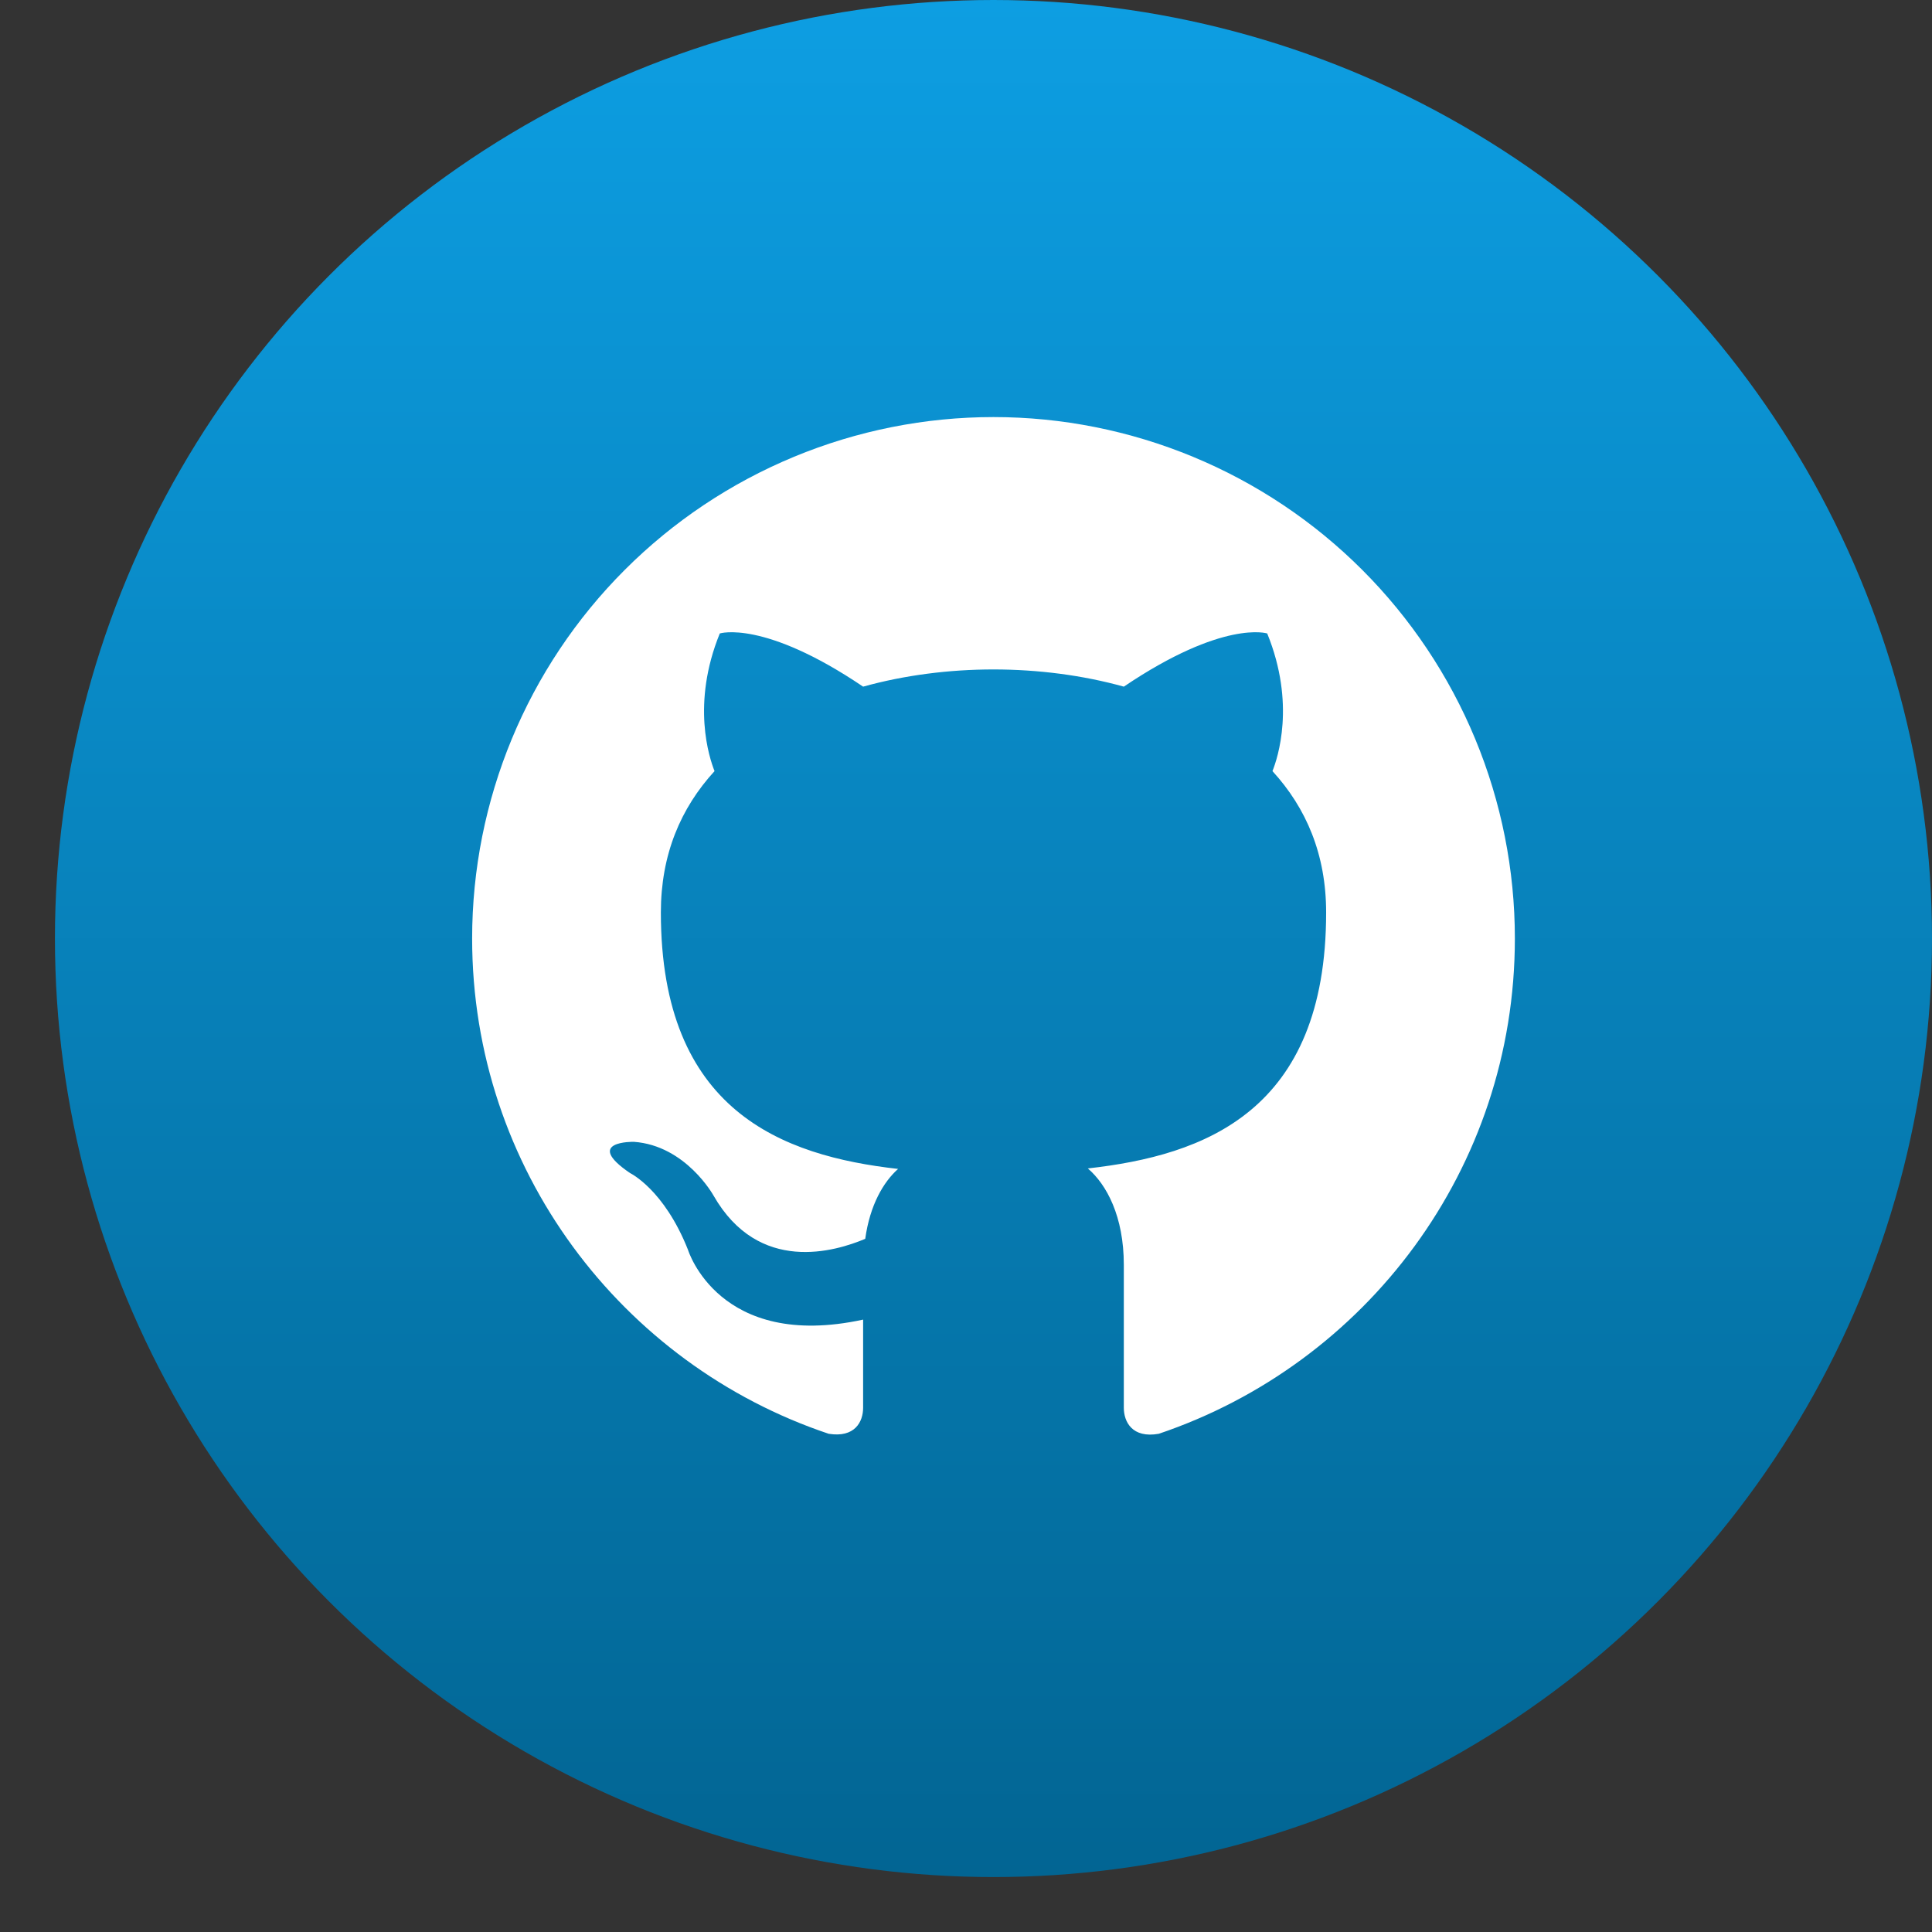
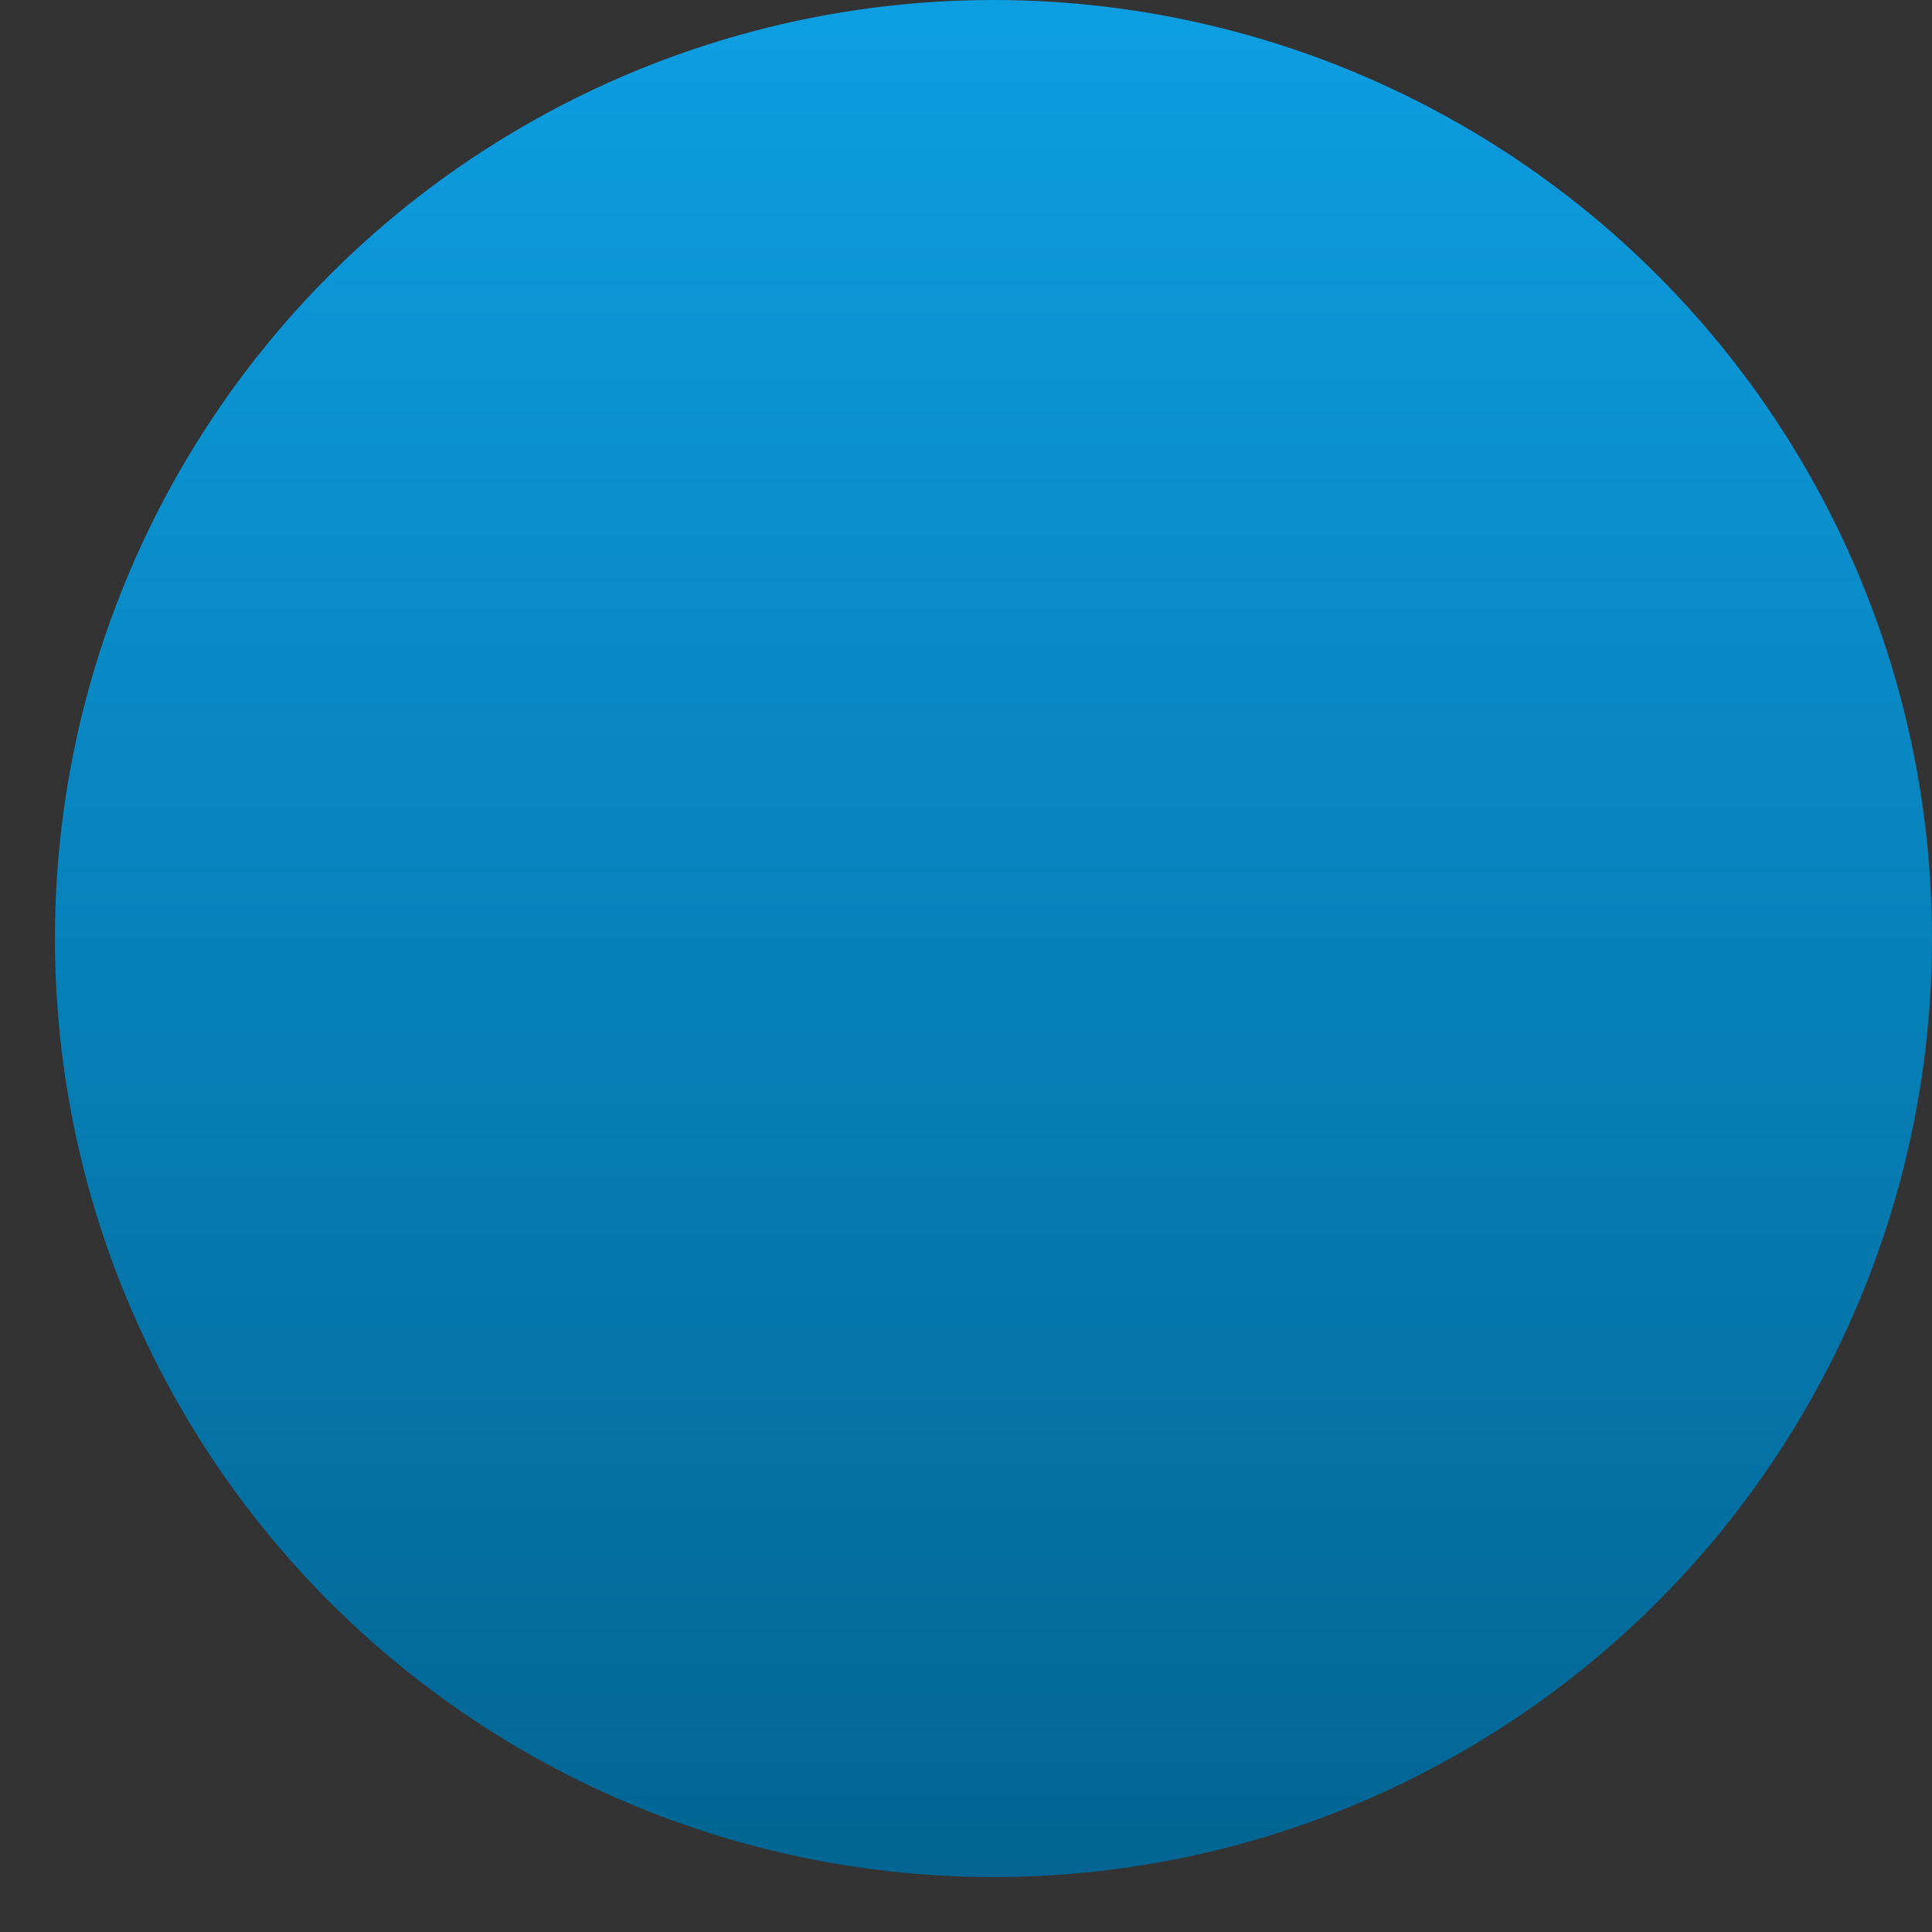
<svg xmlns="http://www.w3.org/2000/svg" width="32" height="32" viewBox="0 0 32 32" fill="none">
  <rect x="0" y="0" width="32" height="32" fill="#333333" stroke="none" />
  <circle cx="16.455" cy="15.545" r="15.545" fill="url(#paint0_linear_2344_740)" />
-   <path d="M16.455 6.908C15.321 6.908 14.198 7.132 13.151 7.566C12.103 8 11.151 8.636 10.349 9.438C8.729 11.057 7.82 13.254 7.82 15.544C7.82 19.361 10.298 22.6 13.726 23.748C14.158 23.817 14.296 23.55 14.296 23.317V21.857C11.904 22.375 11.395 20.7 11.395 20.7C10.998 19.698 10.436 19.43 10.436 19.43C9.65 18.895 10.497 18.912 10.497 18.912C11.36 18.973 11.818 19.802 11.818 19.802C12.569 21.114 13.839 20.726 14.331 20.519C14.409 19.957 14.633 19.577 14.875 19.361C12.958 19.145 10.946 18.403 10.946 15.113C10.946 14.154 11.274 13.385 11.835 12.772C11.749 12.556 11.447 11.658 11.922 10.492C11.922 10.492 12.647 10.259 14.296 11.373C14.979 11.183 15.721 11.088 16.455 11.088C17.189 11.088 17.932 11.183 18.614 11.373C20.264 10.259 20.989 10.492 20.989 10.492C21.464 11.658 21.162 12.556 21.076 12.772C21.637 13.385 21.965 14.154 21.965 15.113C21.965 18.411 19.944 19.137 18.018 19.353C18.329 19.62 18.614 20.147 18.614 20.95V23.317C18.614 23.55 18.753 23.826 19.193 23.748C22.622 22.591 25.091 19.361 25.091 15.544C25.091 14.41 24.868 13.287 24.434 12.239C24 11.192 23.364 10.24 22.562 9.438C21.76 8.636 20.808 8 19.76 7.566C18.712 7.132 17.59 6.908 16.455 6.908Z" fill="white" />
  <defs>
    <linearGradient id="paint0_linear_2344_740" x1="16.455" y1="0" x2="16.455" y2="31.089" gradientUnits="userSpaceOnUse">
      <stop stop-color="#0D9EE2" />
      <stop offset="1" stop-color="#026593" />
    </linearGradient>
  </defs>
</svg>